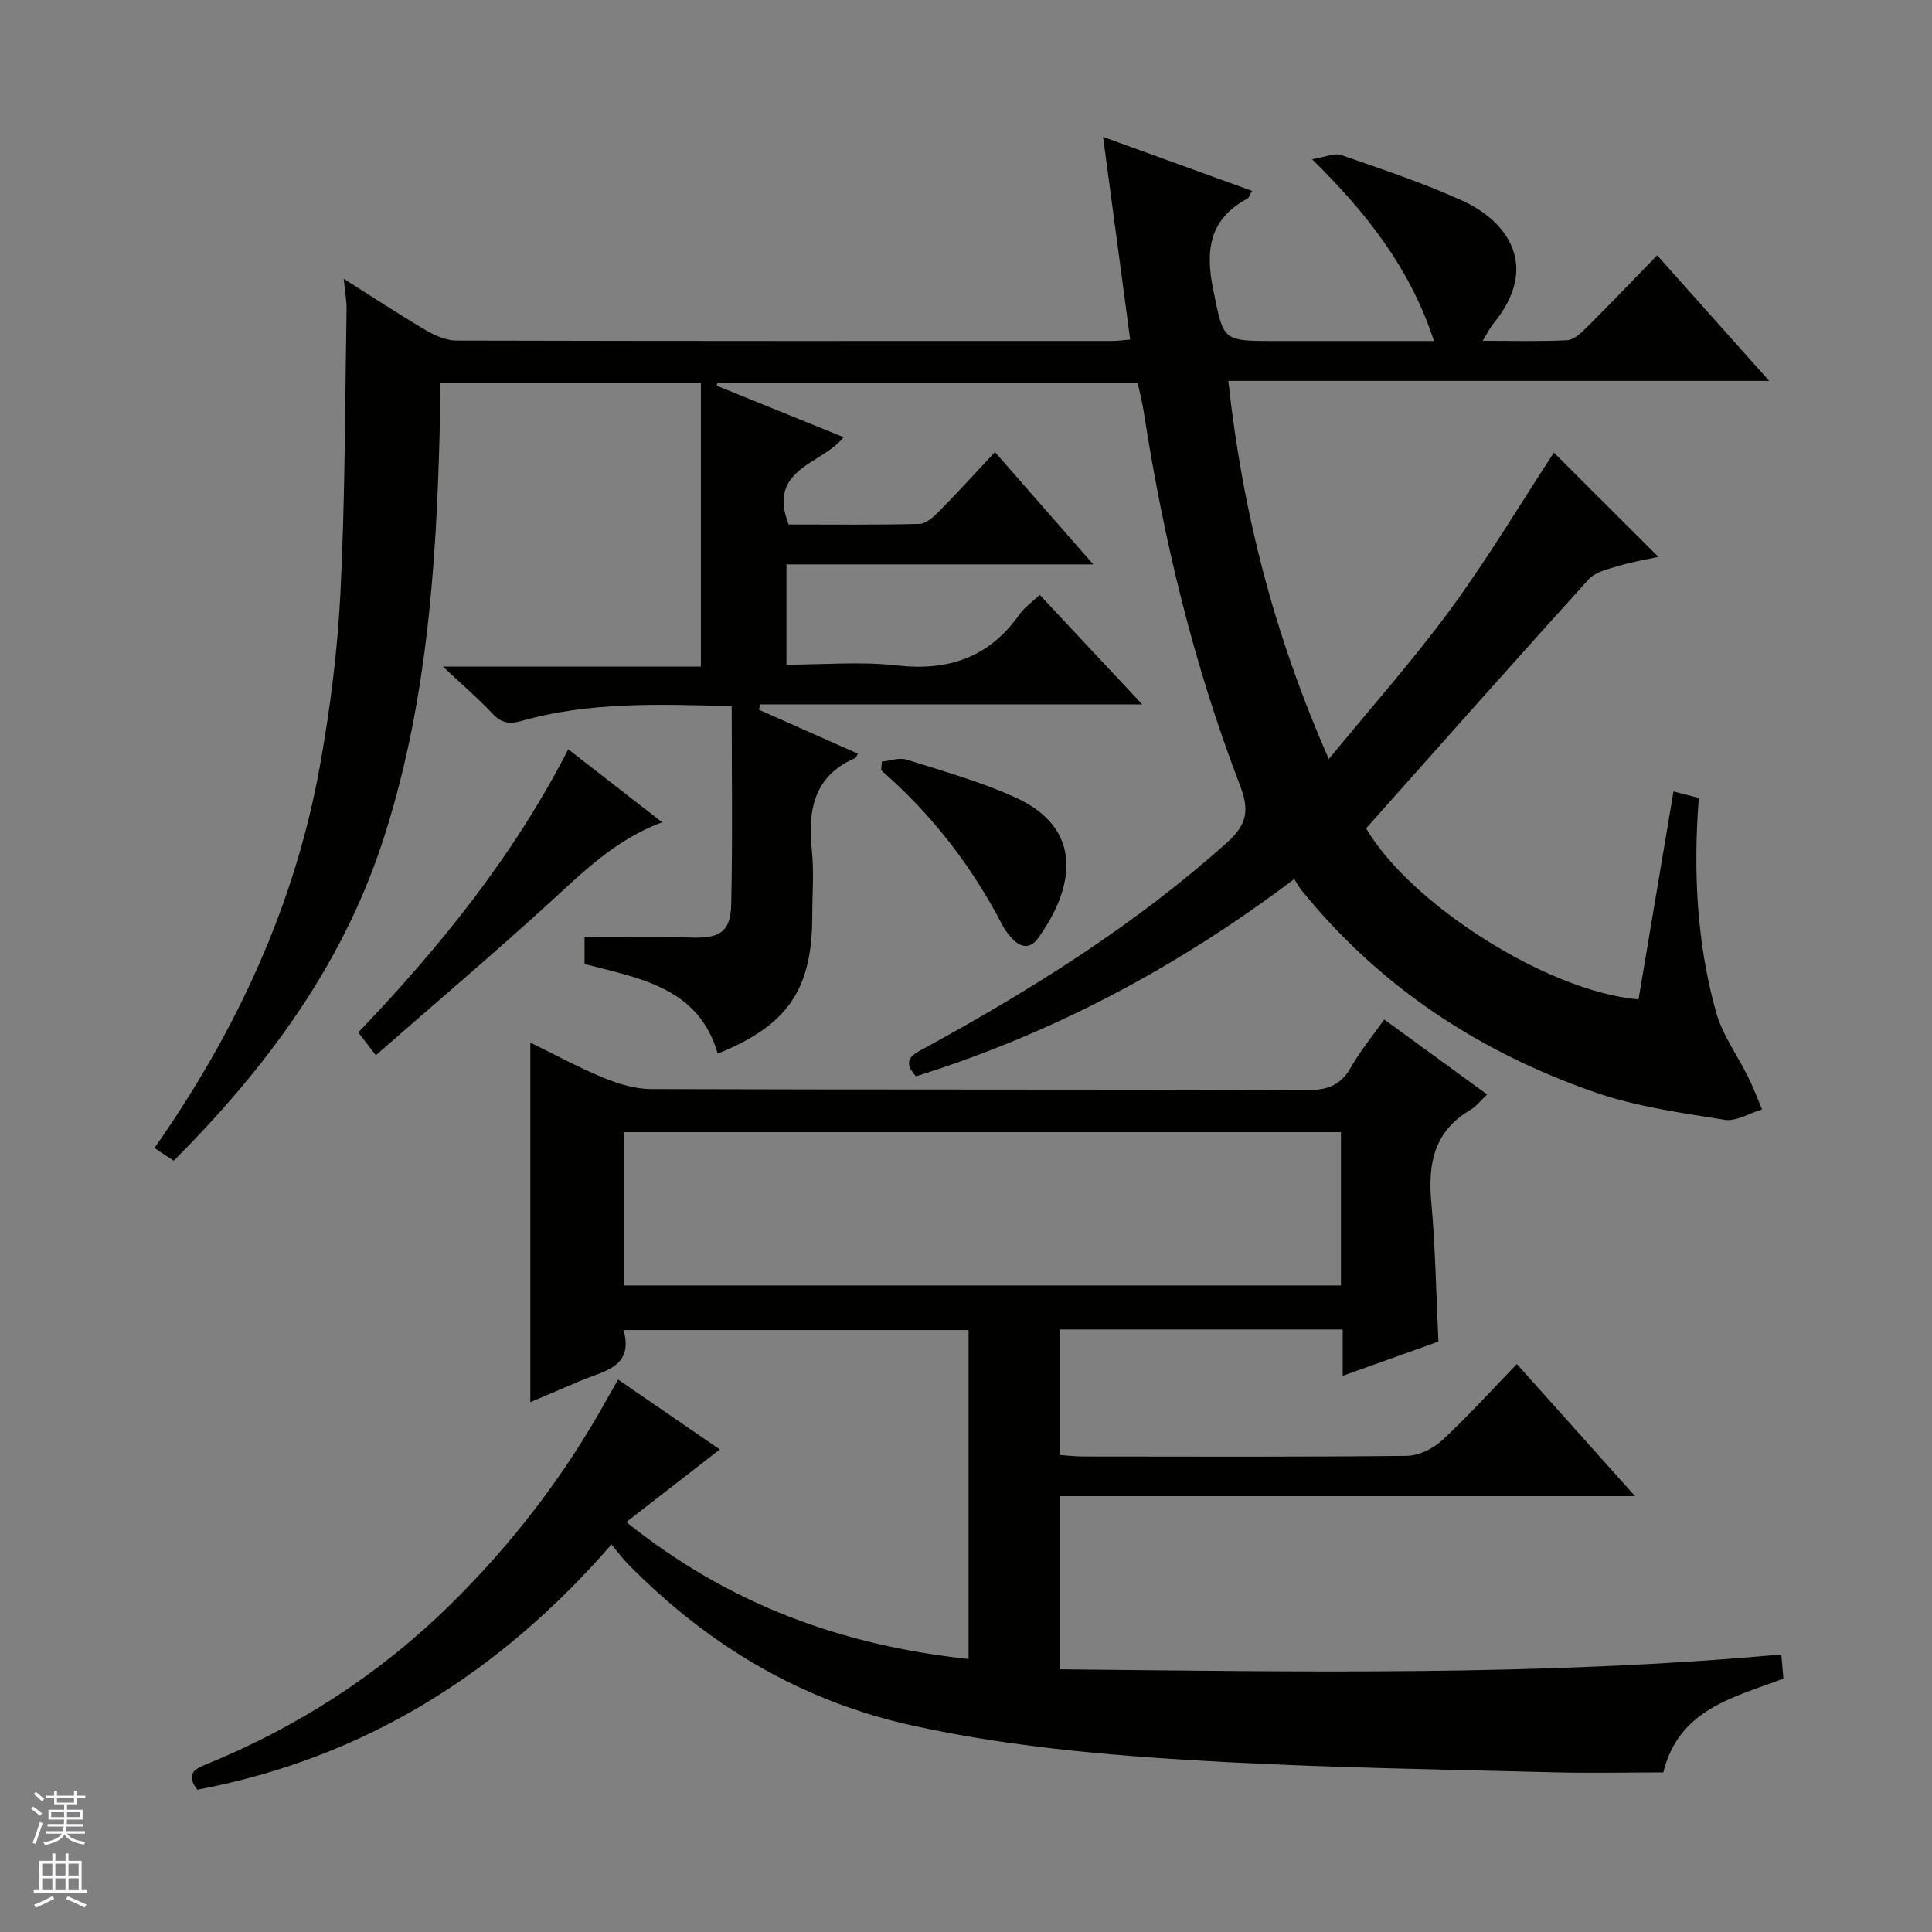
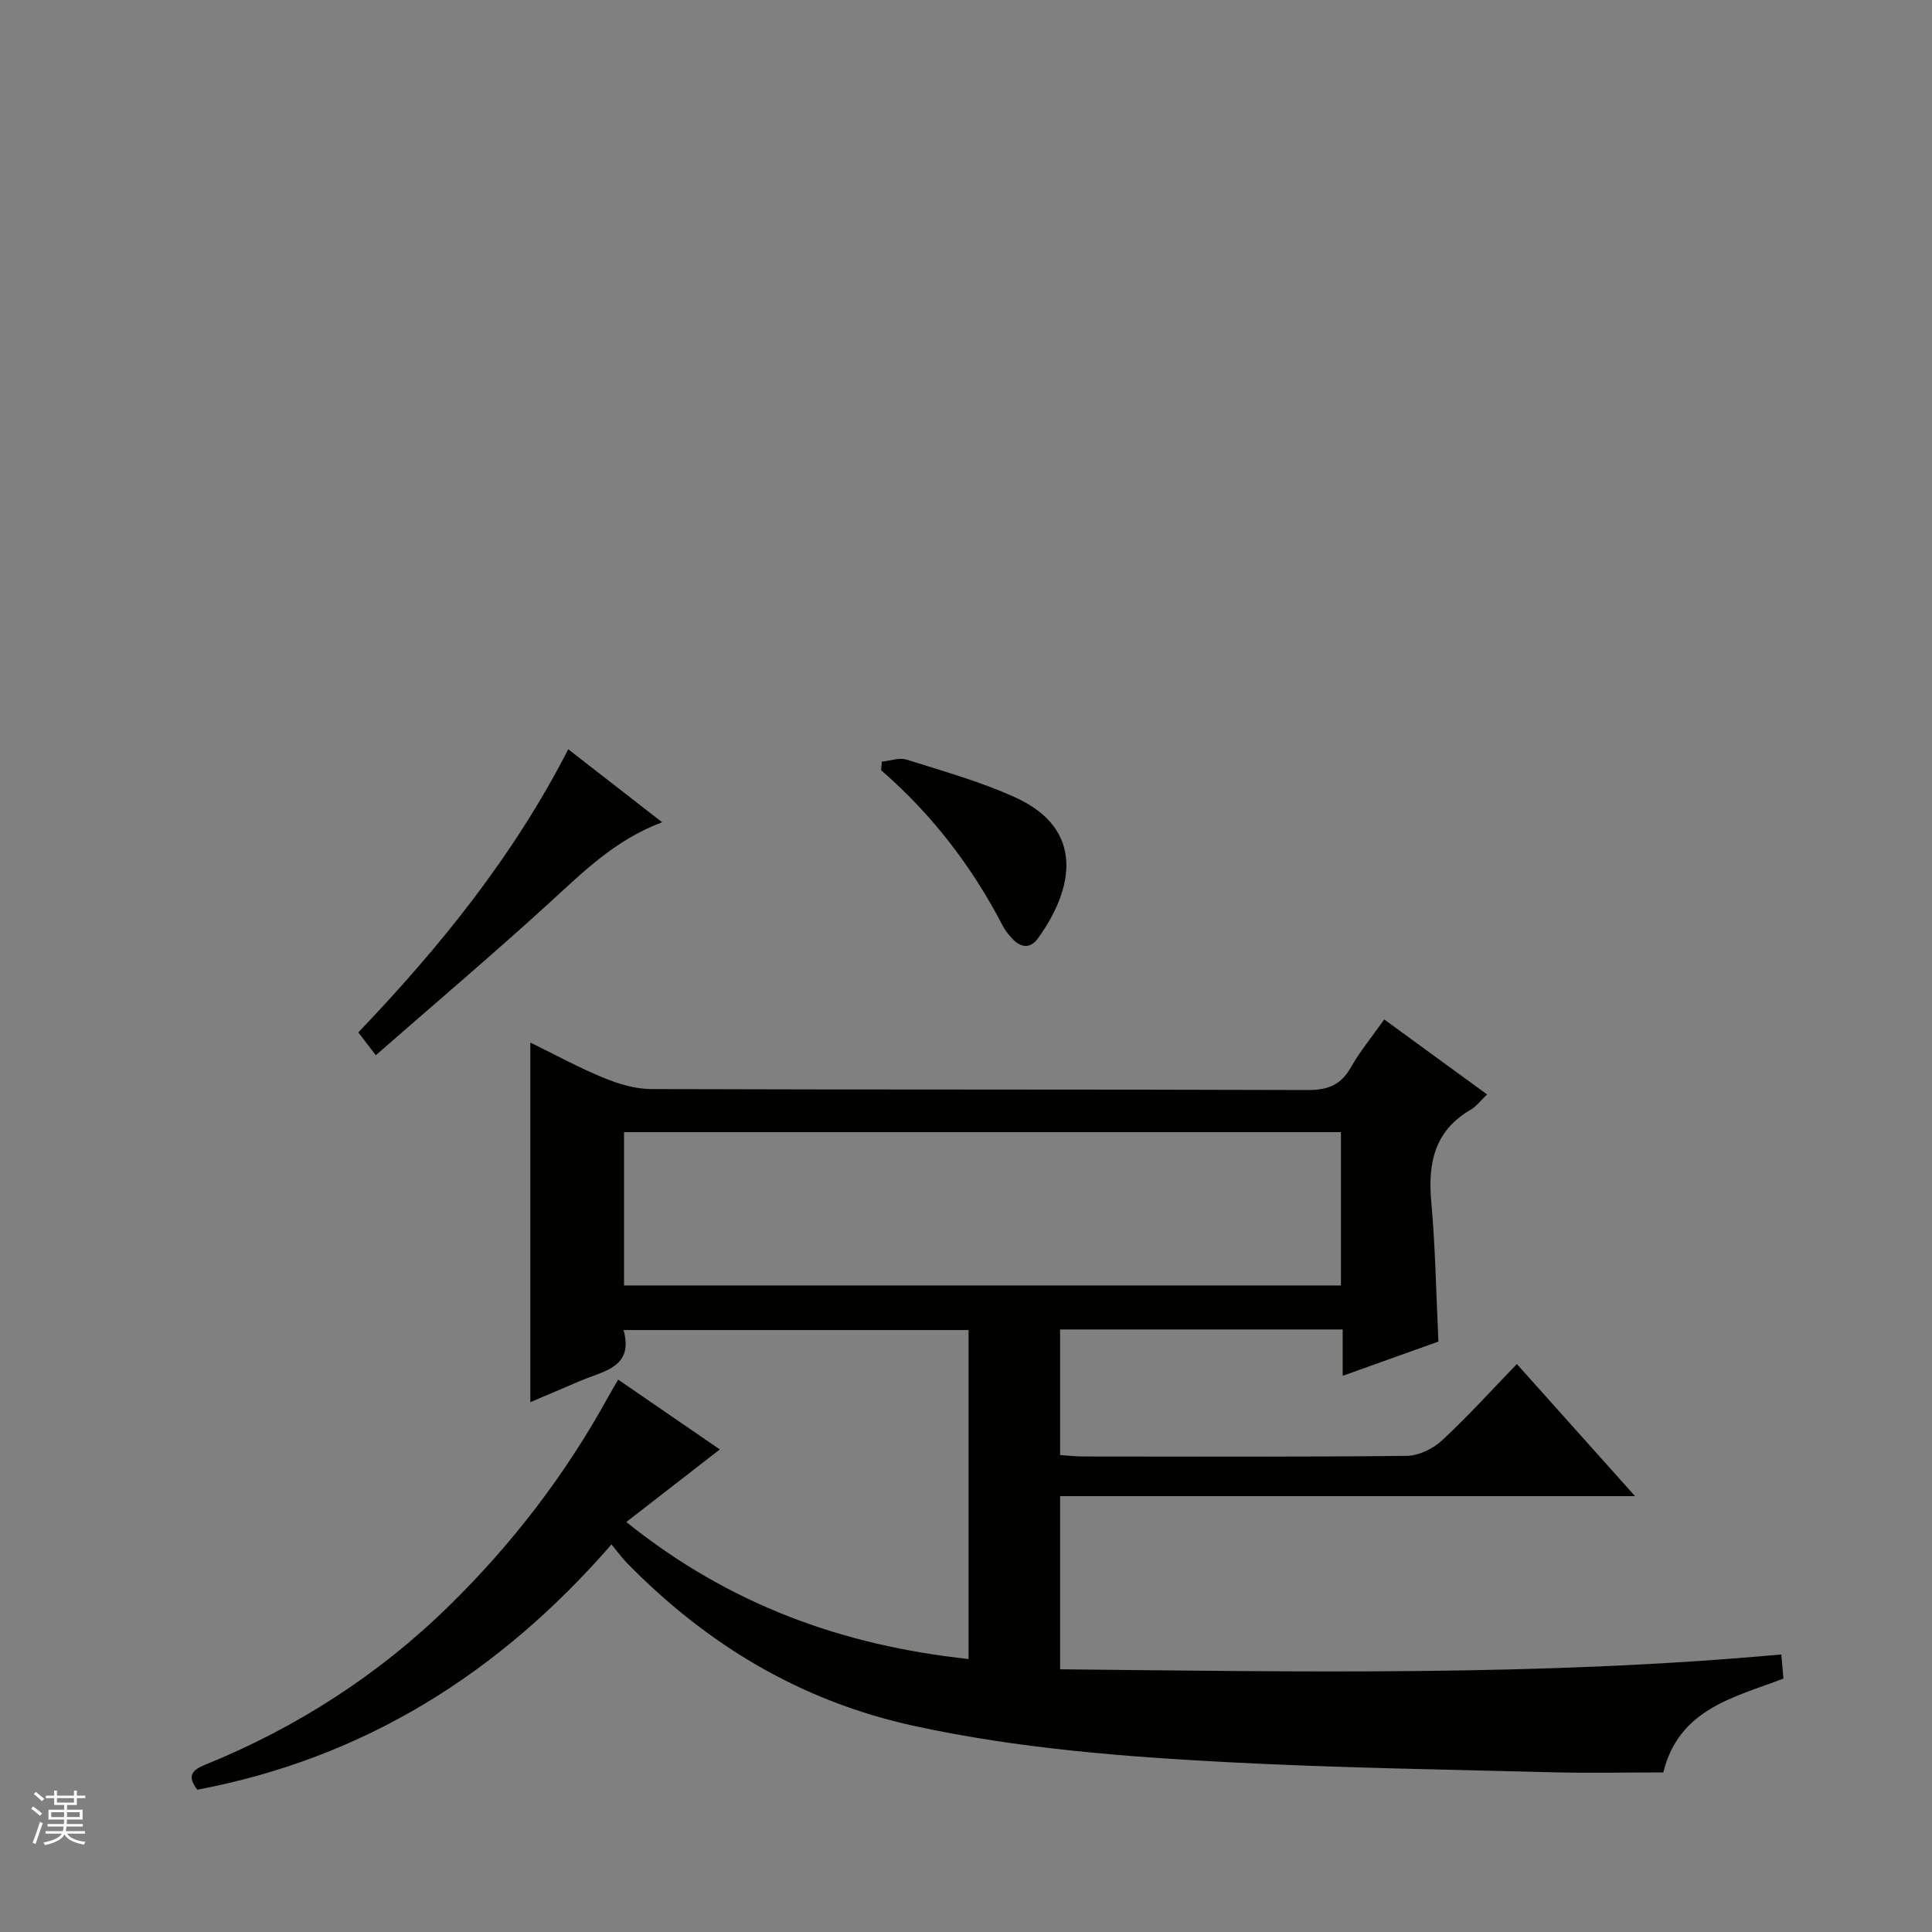
<svg xmlns="http://www.w3.org/2000/svg" enable-background="new 0 0 400 400" viewBox="0 0 400 400">
  <rect x="0" y="0" width="400" height="400" fill="#808080" stroke="none" />
  <g fill="#010100">
-     <path d="m233.99 70.3c-1.87-13.97-3.67-27.41-5.61-41.96 10.92 3.96 20.76 7.52 30.84 11.18-.49.85-.62 1.42-.95 1.6-7.93 4.21-8.74 10.75-7.09 18.84 2.16 10.56 1.78 10.64 12.6 10.64h33.11c-4.86-14.86-13.67-26.24-25.25-37.64 2.77-.44 4.65-1.34 6.04-.86 8.46 2.94 17 5.77 25.13 9.47 9.27 4.21 16.14 13.57 6.38 25.43-.7.85-1.17 1.87-2.21 3.56 6.3 0 11.92.17 17.5-.12 1.38-.07 2.87-1.5 3.99-2.61 4.83-4.81 9.54-9.74 14.63-14.97 7.78 8.72 15.15 16.99 23.19 26-37.74 0-74.73 0-111.98 0 2.94 27.09 9.45 52.5 20.81 78.29 8.81-10.75 17.5-20.51 25.19-31 7.73-10.55 14.46-21.82 21.41-32.44 6.83 6.82 14 13.96 21.63 21.58-2.82.62-5.64 1.08-8.35 1.91-2.13.65-4.71 1.23-6.09 2.75-15.41 17.01-30.62 34.2-46.07 51.55 9.08 15.58 37.49 33.8 56.4 35.41 2.38-14.12 4.76-28.3 7.24-43.05 1.96.51 3.62.93 5.24 1.35-1.17 15.15-.44 29.9 3.54 44.24 1.34 4.83 4.52 9.15 6.78 13.74 1.04 2.11 1.86 4.33 2.78 6.49-2.6.78-5.37 2.55-7.78 2.16-8.96-1.44-18.12-2.69-26.64-5.63-24.04-8.31-44.73-21.88-60.89-41.84-.53-.65-.92-1.41-1.55-2.37-24.2 18.28-50.03 31.98-78.33 40.84-3.24-3.6-.32-4.68 2.24-6.08 22.09-12.1 43.32-25.42 62.18-42.33 4.18-3.74 4.64-6.73 2.68-11.82-9.62-25.04-15.86-51-19.95-77.49-.3-1.93-.81-3.83-1.25-5.89-29.11 0-58.04 0-86.96 0-.07.21-.14.42-.21.62 8.65 3.51 17.3 7.02 26.31 10.67-4.53 5.65-15.92 6.5-11.39 18.07 8.83 0 17.94.11 27.05-.12 1.37-.03 2.92-1.41 4.02-2.53 3.85-3.9 7.55-7.96 11.65-12.34 6.98 7.97 13.36 15.27 20.35 23.25-21.63 0-42.36 0-63.52 0v20.76c7.67 0 15.35-.69 22.86.16 10.72 1.21 19.13-1.67 25.4-10.59 1.01-1.44 2.57-2.5 4.18-4.02 7.02 7.5 13.78 14.73 21.23 22.69-27.01 0-53.05 0-79.08 0-.1.36-.2.72-.3 1.08 6.82 3.03 13.64 6.07 20.49 9.11-.35.61-.39.84-.51.89-8.69 3.74-9.87 10.85-9.01 19.2.46 4.45.08 8.99.08 13.49 0 15.23-5.05 22.65-19.57 28.52-3.98-13.71-16.09-15.56-27.58-18.55 0-1.72 0-3.35 0-5.54 7.34 0 14.63-.21 21.91.06 5.93.22 8.33-1.03 8.46-6.82.3-13.59.1-27.2.1-41.09-15.25-.41-29.52-.9-43.47 3.05-2.57.73-4.24.47-6.09-1.53-2.83-3.04-6.02-5.75-10.24-9.72h53.42c0-19.91 0-39.11 0-58.65-17.72 0-35.47 0-54.05 0 0 2.92.06 6-.01 9.08-.71 29.14-2.73 58.14-11.92 86.07-8.46 25.7-24.15 46.74-43.16 65.82-1.48-.98-2.69-1.78-3.99-2.64 16.93-24.13 29.06-50.21 34.26-79.13 2.14-11.91 3.67-24.03 4.26-36.11.96-19.44.92-38.94 1.25-58.41.03-1.81-.33-3.62-.59-6.32 5.96 3.76 11.37 7.34 16.96 10.63 1.91 1.12 4.24 2.16 6.38 2.17 45.33.12 90.66.09 135.99.08.99-.01 1.97-.17 3.5-.29z" />
    <path d="m127.98 285.63c7.38 5.07 14.34 9.85 21.05 14.46-6.32 4.91-12.51 9.71-19.36 15.03 21.35 17.14 44.74 25.55 70.86 28.36 0-22.9 0-45.31 0-68.11-23.6 0-47.16 0-71.43 0 2.18 7.76-4.17 8.47-9.01 10.55-3.48 1.5-6.97 2.97-10.29 4.38 0-24.9 0-49.42 0-74.45 4.88 2.38 9.88 5.12 15.12 7.28 3.12 1.29 6.61 2.34 9.93 2.35 45.33.15 90.65.04 135.98.2 4.17.01 6.83-1.1 8.88-4.73 1.87-3.31 4.34-6.29 6.88-9.88 7.04 5.13 13.96 10.18 21.3 15.52-1.3 1.23-2.2 2.46-3.41 3.17-7.49 4.36-8.88 11.05-8.15 19.07.85 9.42 1 18.9 1.48 28.93-6.22 2.23-12.71 4.54-19.82 7.09 0-3.53 0-6.43 0-9.6-19.72 0-38.96 0-58.51 0v26c1.57.1 3.17.3 4.78.3 22.33.02 44.66.11 66.99-.13 2.46-.03 5.4-1.45 7.26-3.16 5.36-4.96 10.27-10.4 15.54-15.85 8.24 9.22 15.99 17.88 24.47 27.35-40.16 0-79.45 0-119.04 0v35.85c49.7.49 99.38 1.47 149.32-3.07.17 1.88.29 3.29.44 4.99-10.24 3.92-21.63 6.26-24.87 19.43-7.69 0-15.33.17-22.96-.03-22.29-.58-44.59-.91-66.85-2.07-21.88-1.15-43.73-2.83-65.27-7.52-23.4-5.09-42.82-16.75-59.4-33.65-1.05-1.07-1.93-2.29-3.29-3.93-23.23 26.72-51.26 44.27-85.74 50.78-2.19-2.83-1.14-4.05 1.62-5.17 19.01-7.73 35.94-18.61 50.64-33.04 13.05-12.81 24.01-27.13 32.81-43.14.55-.97 1.14-1.96 2.05-3.56zm1.22-19.49h148.43c0-10.88 0-21.3 0-31.74-49.64 0-98.99 0-148.43 0z" />
    <path d="m137.09 170.24c-9.81 3.67-16.44 10.38-23.43 16.76-11.63 10.6-23.63 20.78-35.85 31.47-1.76-2.28-2.61-3.39-3.63-4.72 16.92-17.7 32.11-36.47 43.47-58.62 6.54 5.08 12.76 9.92 19.44 15.11z" />
    <path d="m182.57 157.69c1.72-.17 3.61-.9 5.13-.42 7.56 2.39 15.27 4.54 22.46 7.8 14.66 6.65 12.05 19.11 4.72 29.23-1.64 2.26-3.66 1.88-5.42-.09-.66-.74-1.32-1.51-1.77-2.38-6.38-12.35-14.71-23.2-25.26-32.36.04-.59.09-1.19.14-1.78z" />
  </g>
  <path d="m6.45 374.46.42-.45c.65.47 1.27.95 1.85 1.44l-.45.49c-.66-.56-1.26-1.06-1.83-1.48m.93 7.33-.63-.26c.55-1.36 1.05-2.8 1.52-4.33.19.1.38.19.59.27-.46 1.29-.95 2.73-1.48 4.32m-.38-10.38.44-.42c.43.34 1.01.82 1.74 1.44l-.49.49c-.53-.51-1.09-1.01-1.69-1.51m2.5.35h1.72v-1.04h.59v1.04h3.52v-1.04h.59v1.04h1.75v.53h-1.75v1.42h-2.03v.97h3.22v2.03h-3.24c0 .35-.01.66-.03.93h3.32v.53h-3.37c-.03.27-.08.58-.15.94h3.96v.53h-3.71c.67.92 1.93 1.48 3.79 1.68-.13.24-.23.44-.29.59-2.13-.38-3.48-1.08-4.04-2.12-.43.97-1.77 1.72-4.03 2.23-.09-.19-.2-.37-.33-.55 2.1-.42 3.37-1.03 3.81-1.83h-3.36v-.53h3.58c.08-.29.13-.61.16-.94h-3.33v-.53h3.39c.02-.27.04-.58.04-.93h-3.23v-2.03h3.25v-.97h-2.07v-1.42h-1.73zm1.12 3.44v1h2.65c.01-.3.02-.44.01-.4v-.25-.35zm1.19-2h3.52v-.91h-3.52zm4.71 2h-2.63v.59c0 .15-.01.28-.01.4h2.64z" fill="#fafafc" />
-   <path d="m13.55 383.74h.63v1.52h2.72v6.07h1.13v.6h-11.05v-.6h1.13v-6.07h2.73v-1.52h.63v1.52h2.1v-1.52zm-2.68 8.83.38.56c-1.24.63-2.53 1.25-3.85 1.85-.1-.21-.21-.42-.34-.63 1.36-.55 2.63-1.15 3.81-1.78m-2.13-4.27h2.1v-2.45h-2.1zm0 3.04h2.1v-2.46h-2.1zm2.72-3.04h2.1v-2.45h-2.1zm0 3.04h2.1v-2.46h-2.1zm6.07 3.6c-1.41-.71-2.7-1.3-3.86-1.78l.35-.56c1.45.62 2.75 1.19 3.88 1.72zm-1.25-9.09h-2.1v2.45h2.1zm-2.09 5.49h2.1v-2.46h-2.1z" fill="#fafafc" />
</svg>